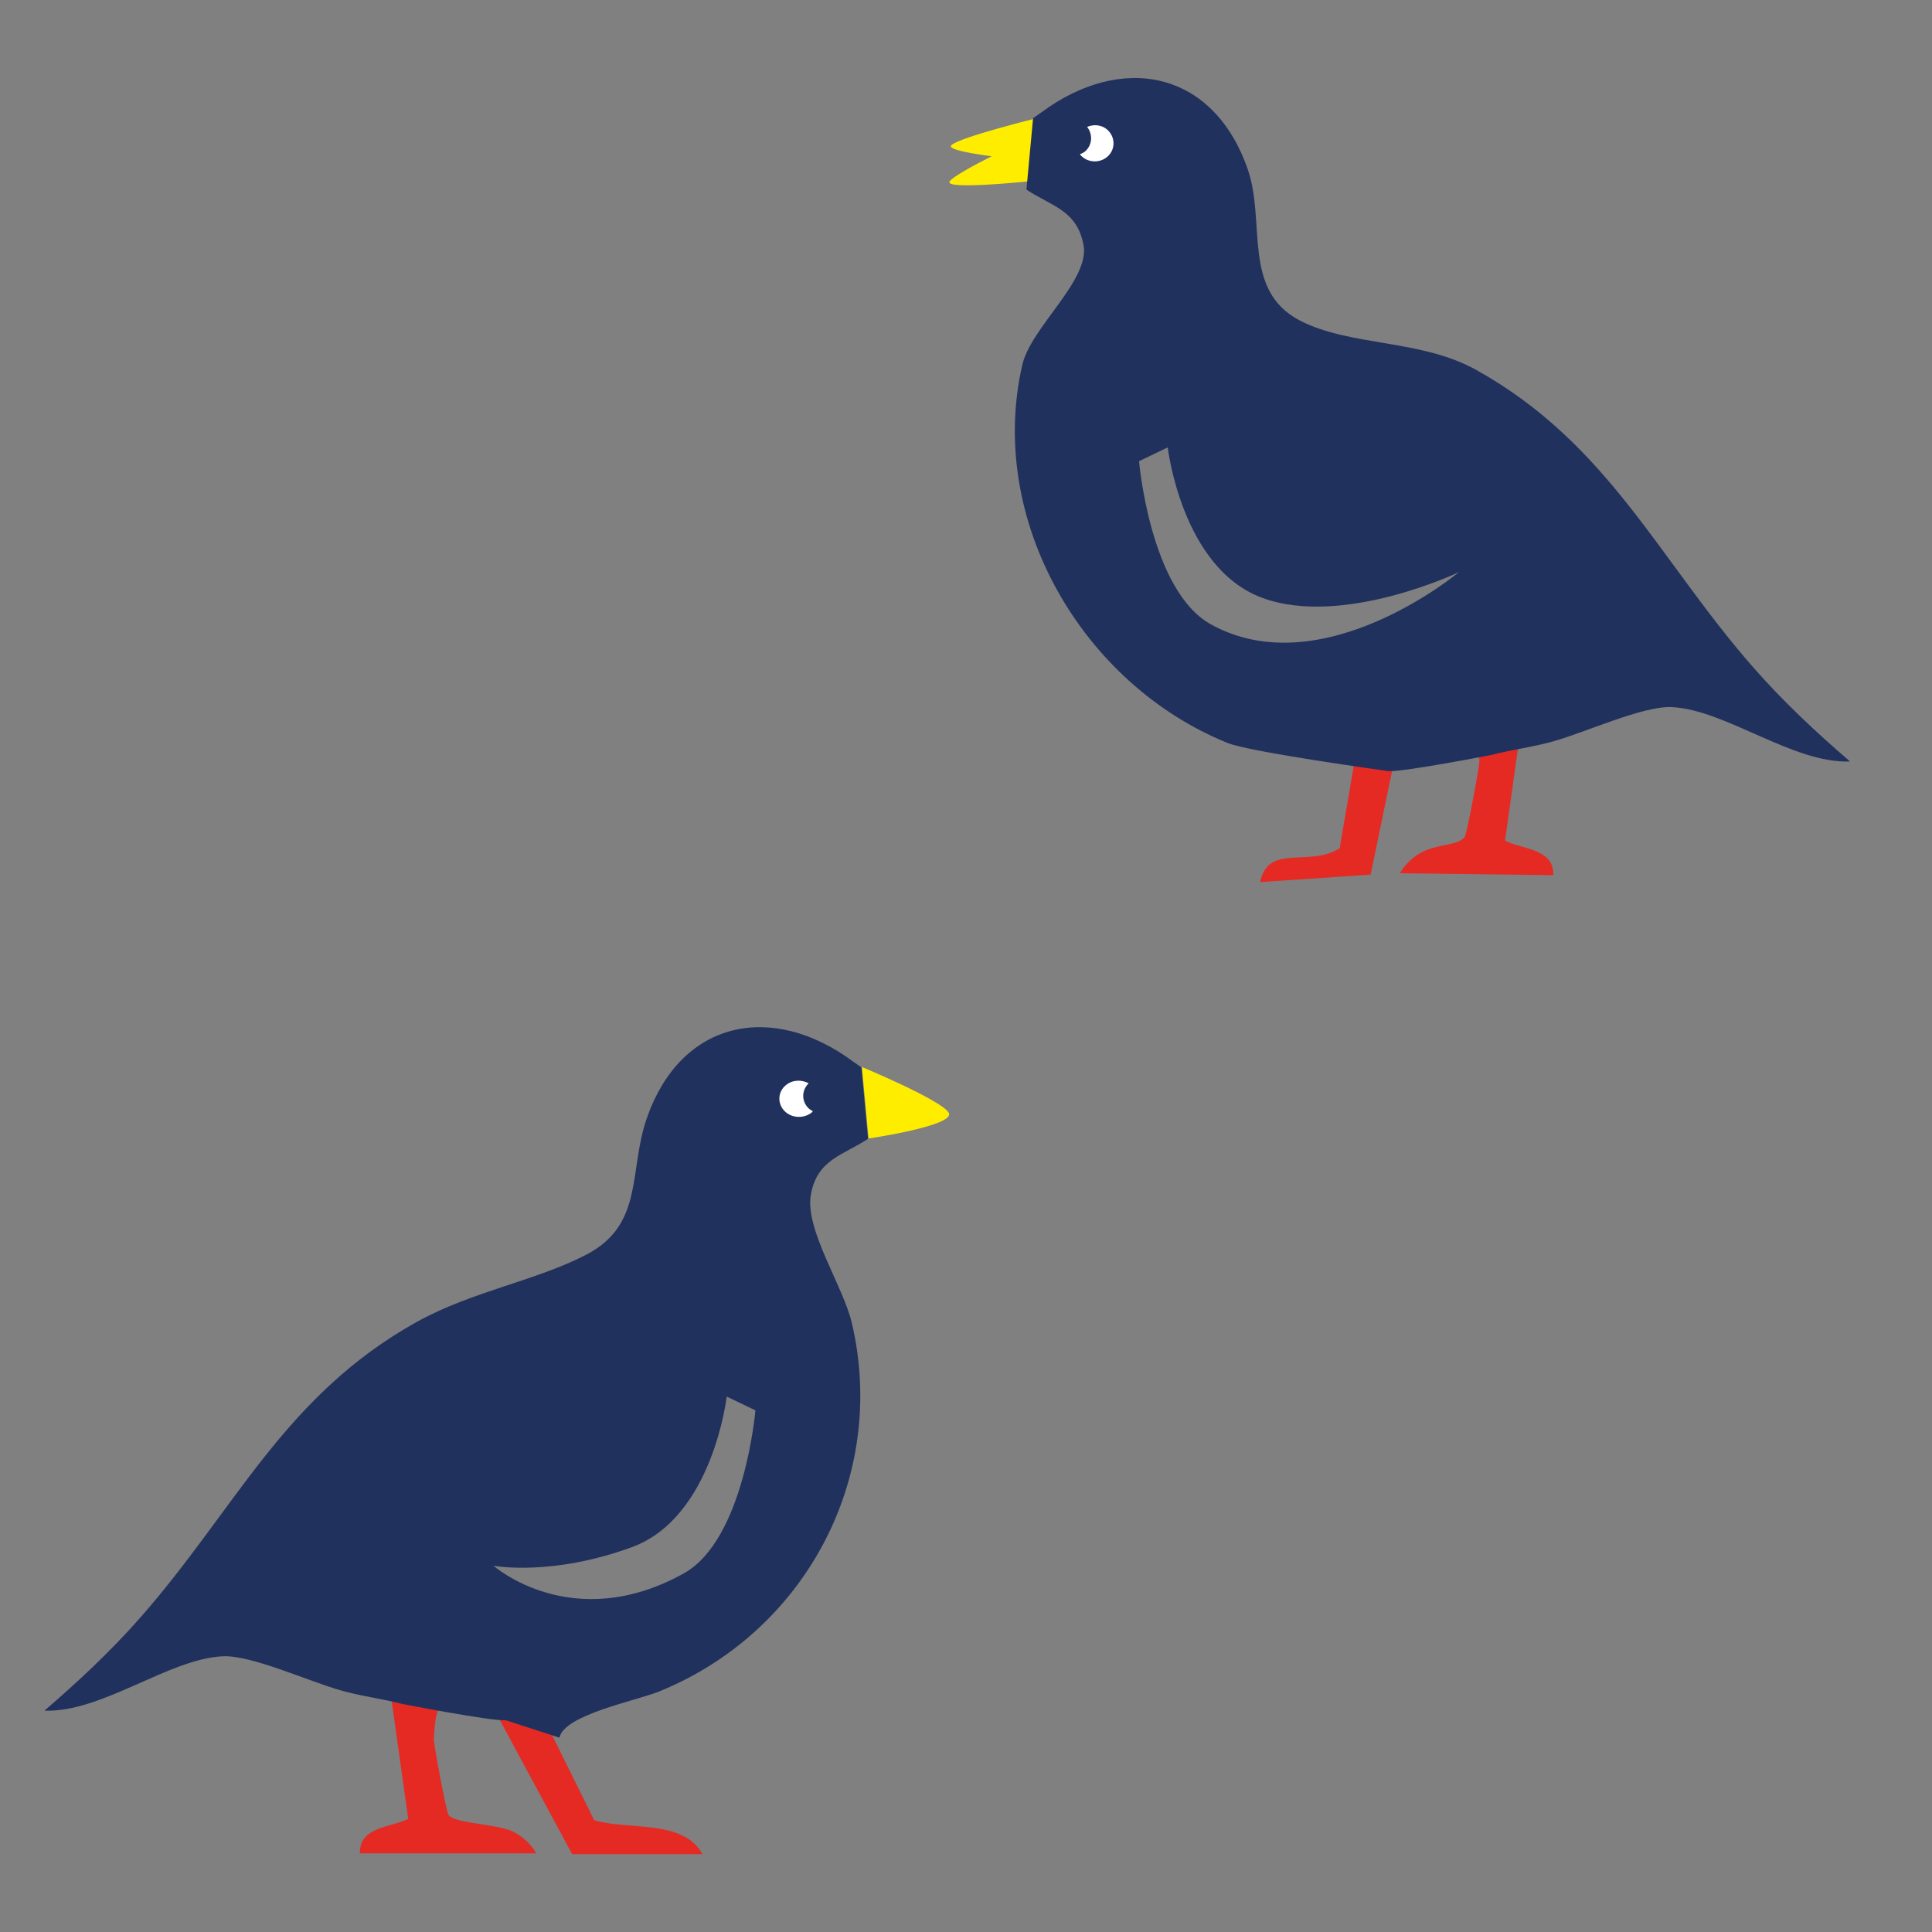
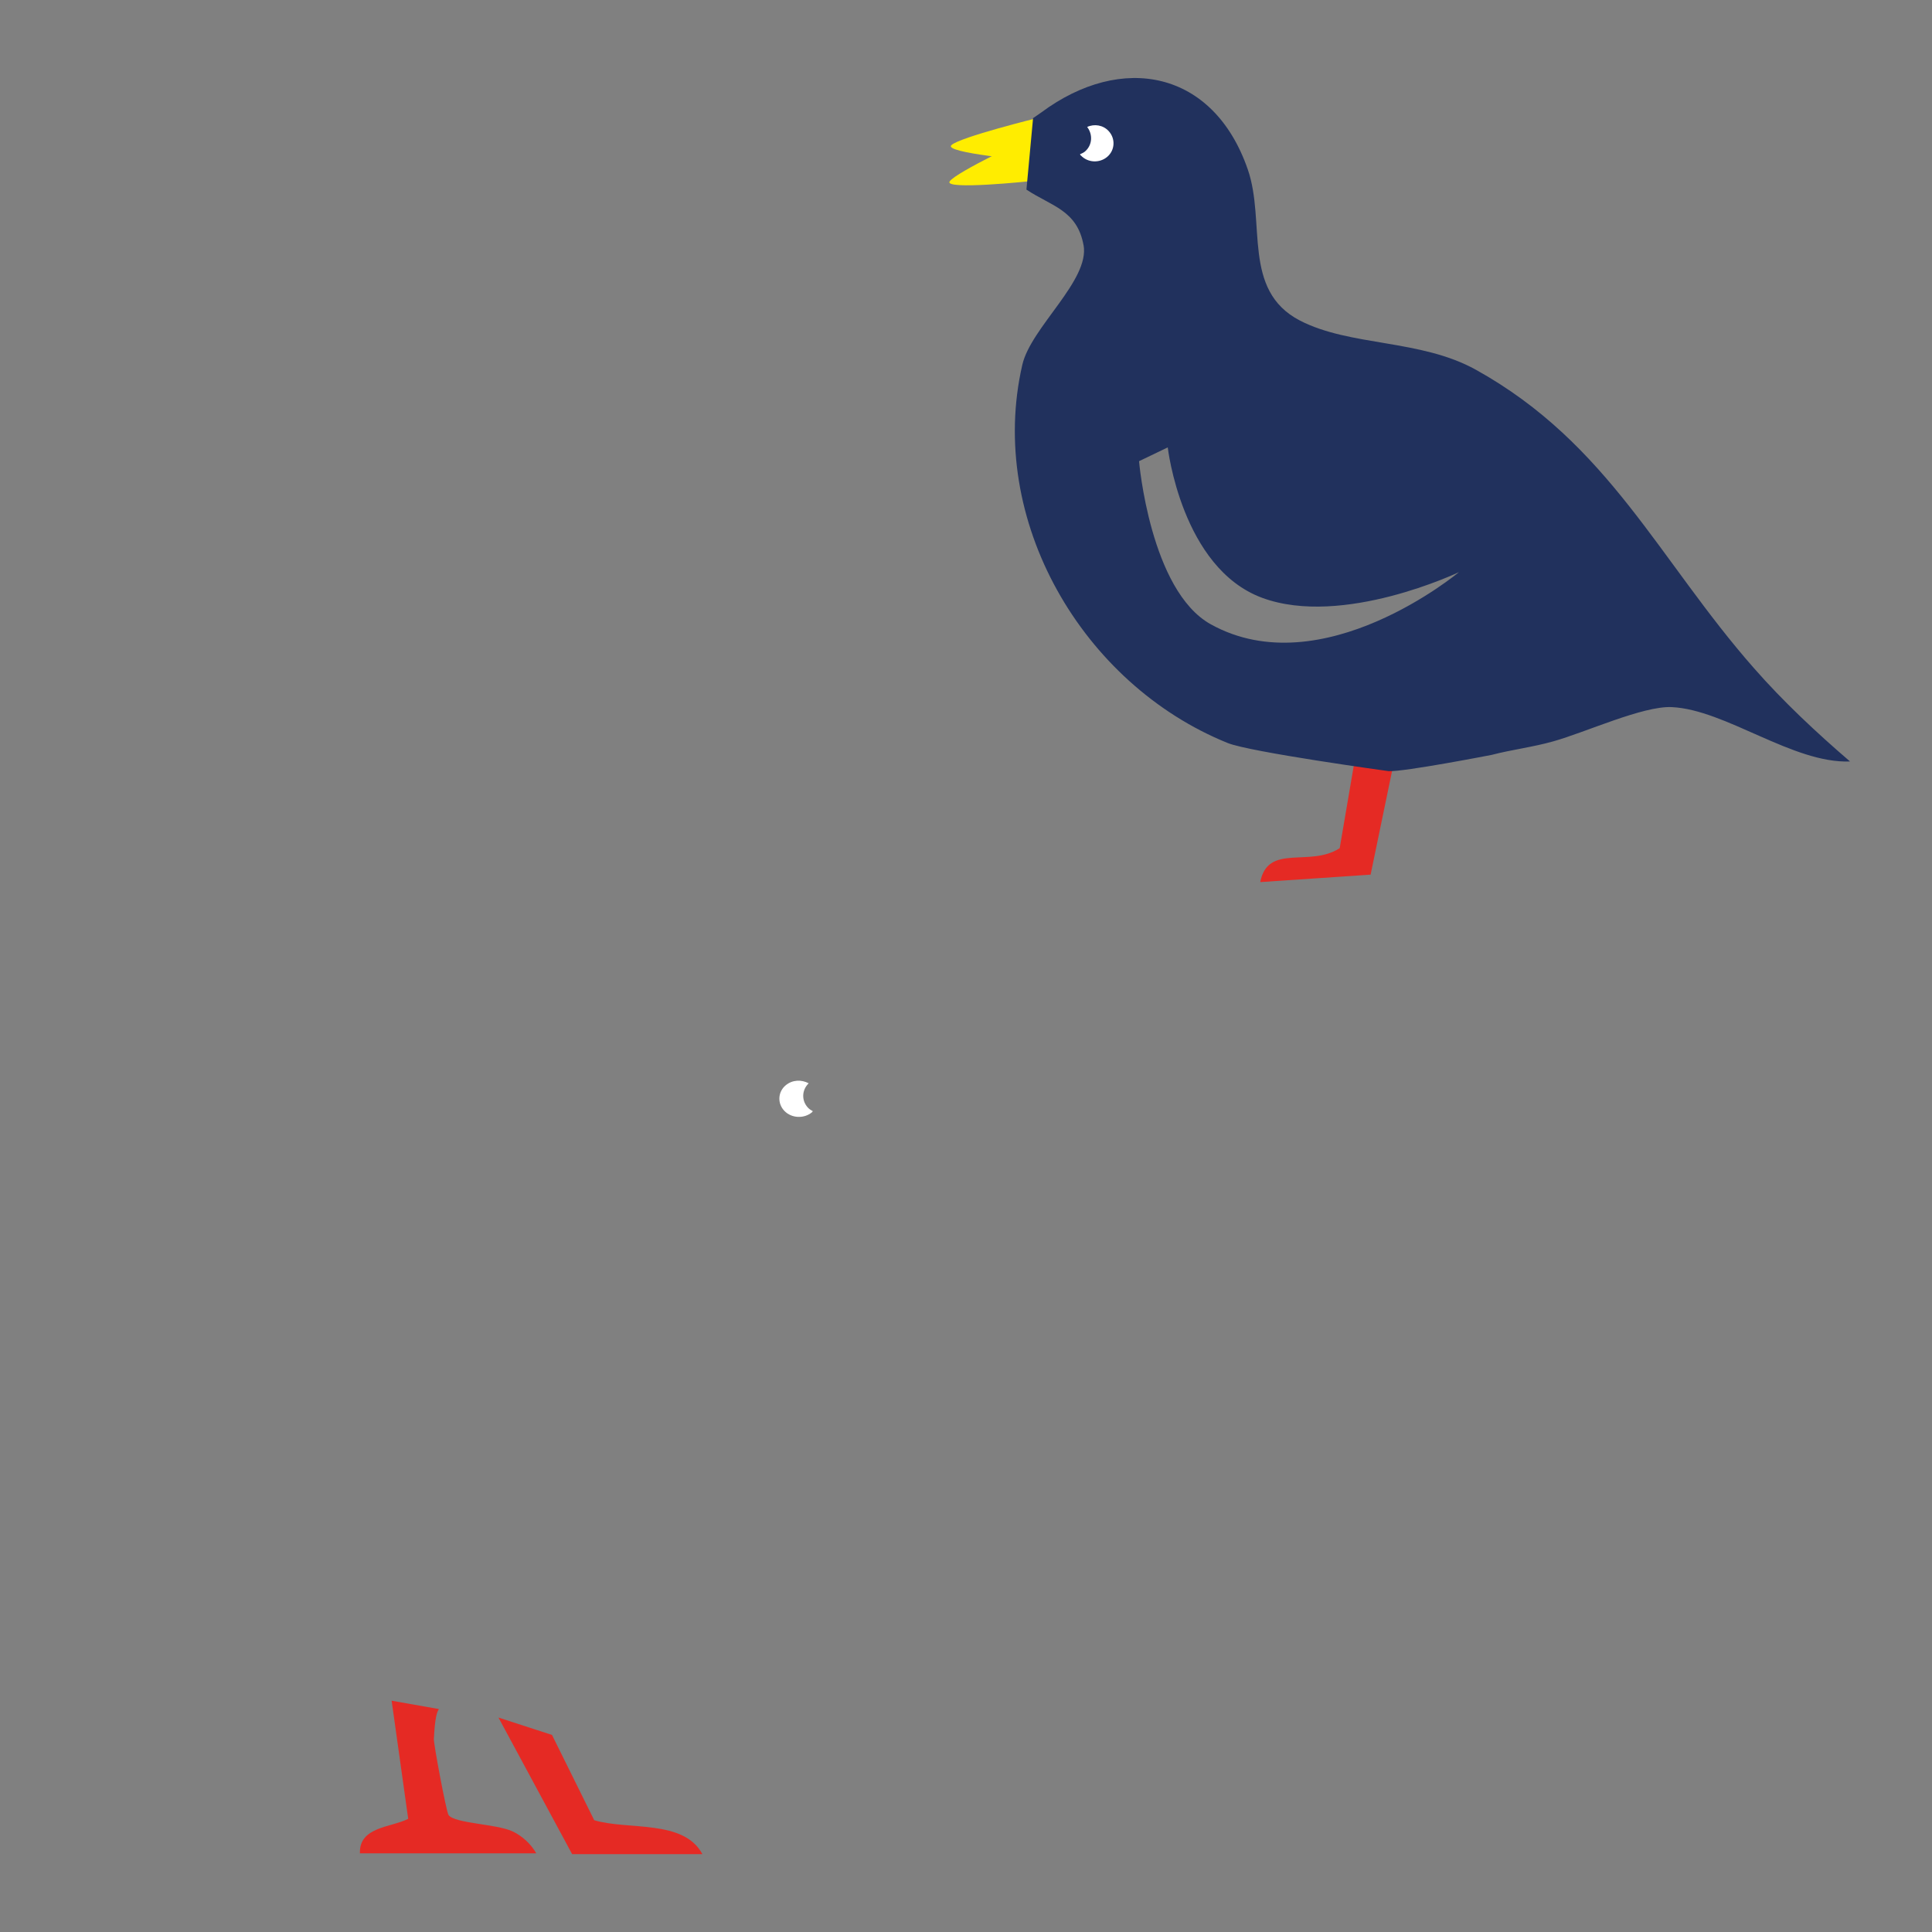
<svg xmlns="http://www.w3.org/2000/svg" id="Ebene_1" viewBox="0 0 70 70">
  <rect x="0" y="0" width="70" height="70" fill="#808080" stroke="none" />
  <defs>
    <style>.cls-1{fill:#fff;}.cls-2{fill:#ffed00;}.cls-3{fill:#e52a24;}.cls-4{fill:#21315d;}</style>
  </defs>
  <path class="cls-3" d="M15.9,61.93c-.16.21-.17,1.04-.18,1.07-.02.14.45,2.64.53,2.76.22.31,1.72.32,2.31.59.35.16.68.46.87.8h-6.39c-.03-.97,1.12-.93,1.75-1.25l-.6-4.28,1.7.3Z" />
  <path class="cls-3" d="M20,62.86l1.53,3.09c1.24.37,3.24-.04,3.92,1.23h-4.72l-2.67-4.95,1.94.63Z" />
-   <path class="cls-2" d="M31.23,38.66s2.84,1.18,3.14,1.65c.3.47-2.9.94-2.9.94l-.24-2.59Z" />
-   <path class="cls-4" d="M24.77,57.01c-4.04,2.24-6.89-.28-6.89-.28,0,0,2.1.4,5.03-.68,2.92-1.08,3.42-5.45,3.42-5.45l1.04.5s-.4,4.69-2.6,5.91M29.38,43.28c.23-1.28,1.17-1.42,2.07-2.02l-.24-2.59c-.08-.05-.17-.12-.29-.2-2.93-2.18-6.25-1.53-7.49,2.06-.66,1.91-.09,3.84-2.19,4.93-1.83.95-4.12,1.32-6.13,2.43-4.82,2.68-6.57,6.79-10.02,10.71-1.06,1.21-2.26,2.33-3.48,3.38,2.07.08,4.51-1.88,6.46-1.97,1.04-.05,3.14.92,4.29,1.24.74.21,1.5.3,2.23.49,0,0,3.18.62,3.74.59l1.94.63c.16-.83,2.79-1.34,3.6-1.67,5.27-2.13,8.3-7.72,7-13.33-.31-1.36-1.72-3.41-1.49-4.68" />
  <path class="cls-1" d="M29.42,40.3s.02-.03.03-.04c-.06-.03-.12-.07-.17-.12-.25-.26-.23-.65.02-.89-.26-.14-.59-.13-.83.07-.29.24-.31.66-.05.93.26.27.71.29,1,.05" />
-   <path class="cls-3" d="M53.42,26.49c.16.21.17,1.04.18,1.07.02.14-.45,2.64-.53,2.76-.22.31-.89.25-1.48.52-.35.16-.67.46-.87.8l5.56.07c.03-.97-1.12-.93-1.75-1.25l.6-4.28-1.7.3Z" />
  <path class="cls-3" d="M49.12,27.33l-.58,3.4c-1.09.71-2.6-.19-2.88,1.23l4-.27,1.14-5.51-1.67,1.16Z" />
  <path class="cls-2" d="M37.61,4.27s-2.84.7-3.14.99c-.3.28,2.9.56,2.9.56l.24-1.55Z" />
  <path class="cls-2" d="M37.3,4.99s-2.65,1.24-2.89,1.58c-.24.33,2.96-.01,2.96-.01l-.07-1.56Z" />
  <path class="cls-4" d="M43.87,22.62c4.04,2.24,8.99-1.89,8.99-1.89,0,0-4.21,2.01-7.13.93-2.92-1.08-3.42-5.45-3.42-5.45l-1.04.5s.4,4.69,2.6,5.91M39.26,8.89c-.23-1.28-1.17-1.42-2.07-2.02l.24-2.59c.08-.05.17-.12.29-.2,2.93-2.18,6.25-1.53,7.49,2.06.66,1.91-.22,4.37,1.88,5.47,1.83.95,4.38.67,6.39,1.79,4.82,2.68,6.62,6.89,10.07,10.81,1.06,1.21,2.26,2.33,3.48,3.38-2.07.08-4.51-1.88-6.46-1.97-1.04-.05-3.14.92-4.29,1.24-.74.21-1.5.3-2.23.49,0,0-3.18.62-3.74.59,0,0-5.02-.69-5.83-1.02-5.27-2.13-8.73-8.08-7.44-13.7.31-1.36,2.45-3.06,2.22-4.34" />
  <path class="cls-1" d="M39.15,5.63s-.01-.03-.02-.04c.06-.03.12-.05.18-.1.27-.23.29-.62.08-.89.26-.12.58-.07.78.15.25.27.23.69-.05.93-.28.24-.71.22-.96-.05" />
</svg>